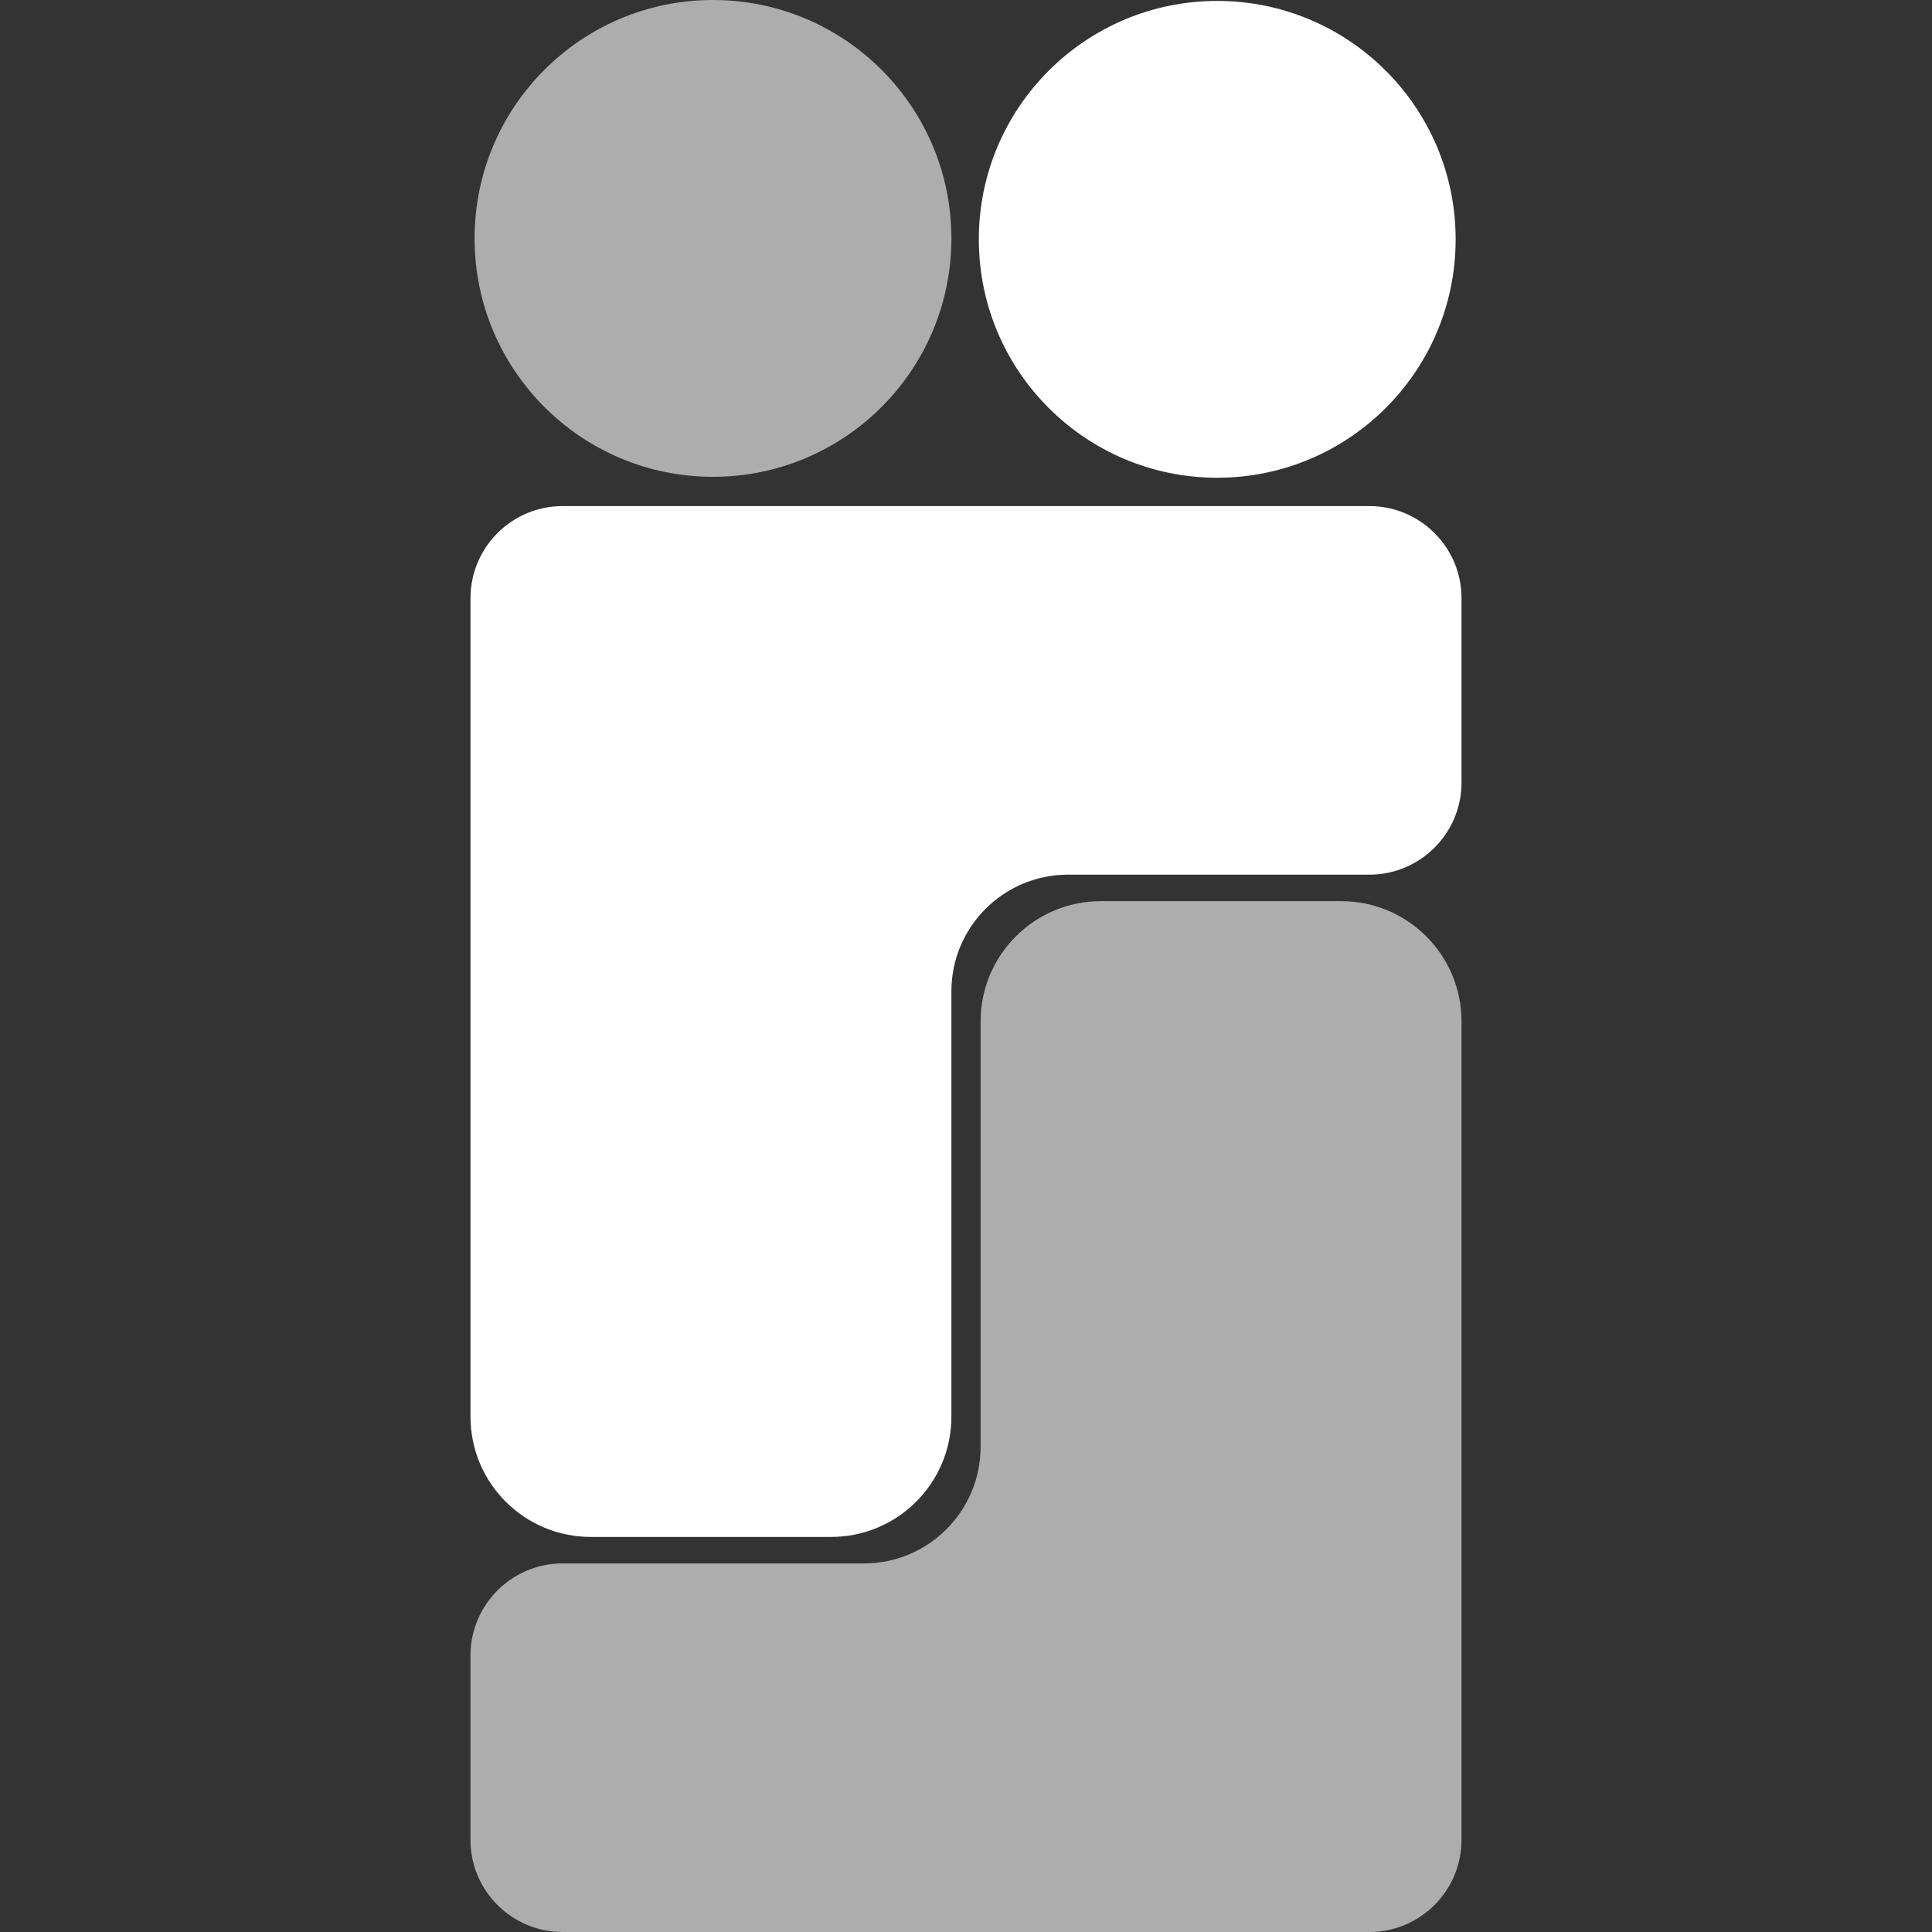
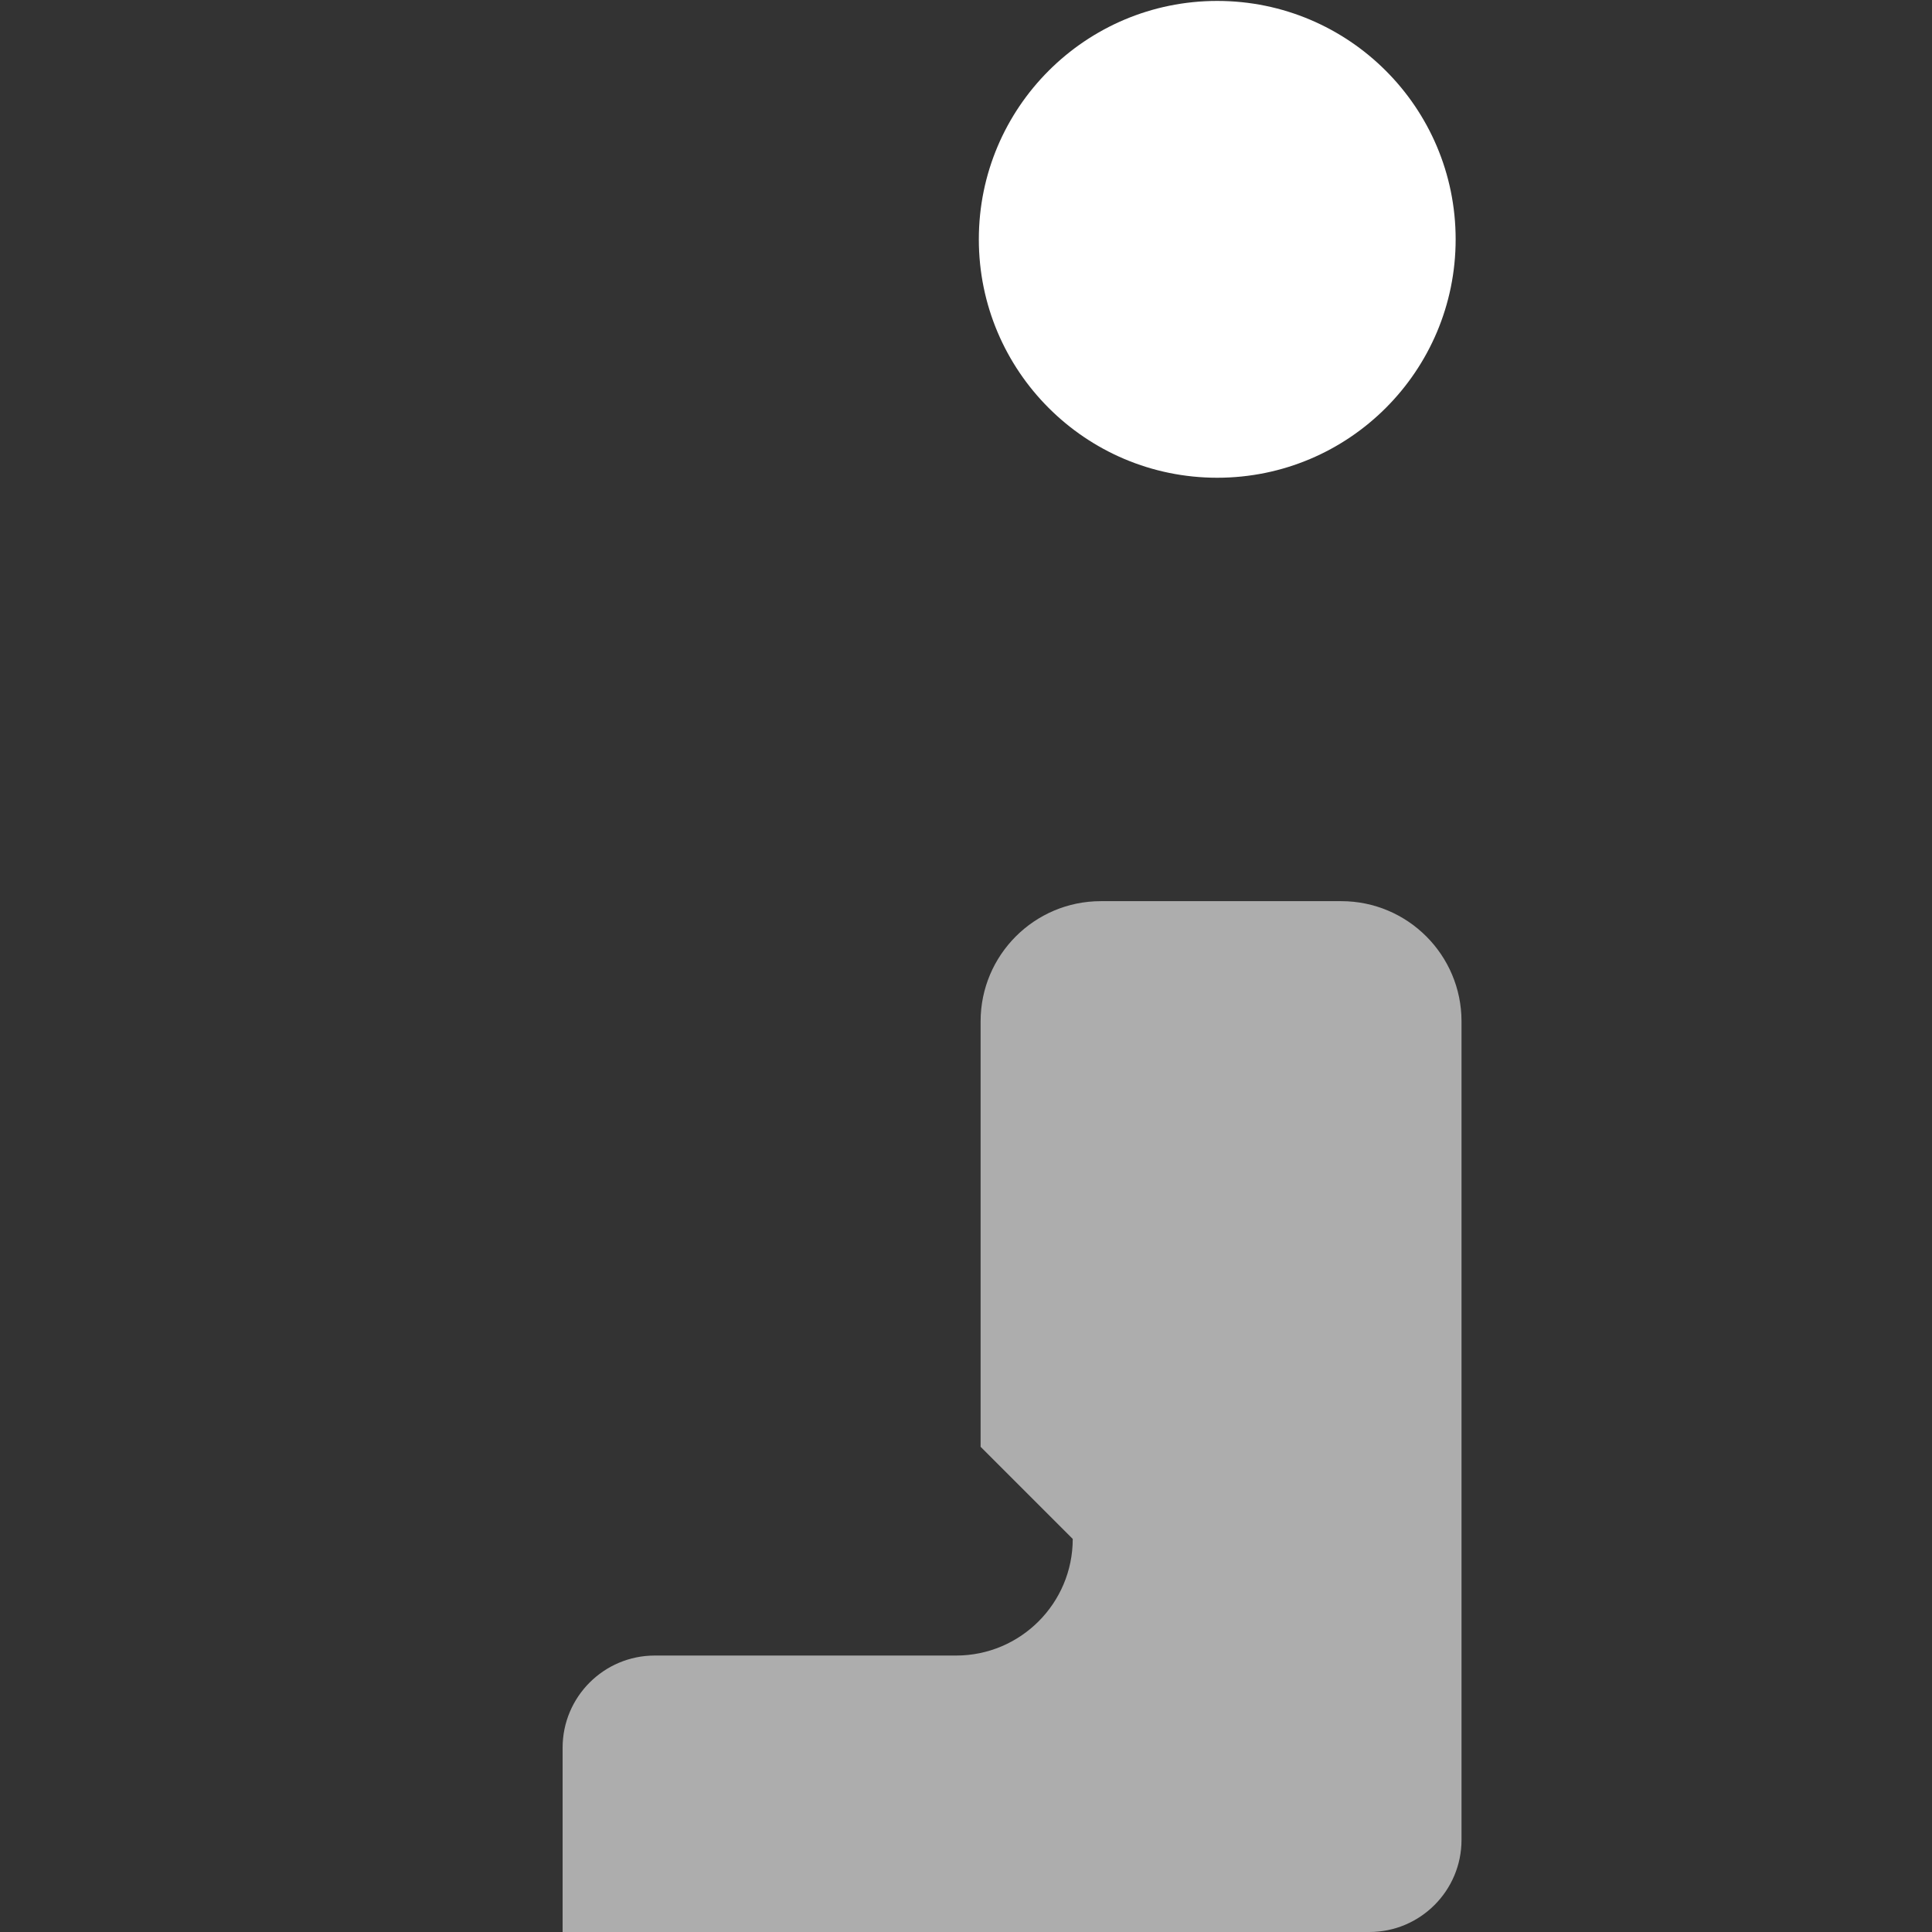
<svg xmlns="http://www.w3.org/2000/svg" width="100%" height="100%" viewBox="0 0 100 100" version="1.1" xml:space="preserve" style="fill-rule:evenodd;clip-rule:evenodd;stroke-linejoin:round;stroke-miterlimit:2;">
  <rect x="0" y="0" width="100" height="100" fill="#333333" stroke="none" />
-   <circle cx="36.904" cy="12.34" r="12.34" style="fill:#fff;fill-opacity:0.6;" />
  <circle cx="63.004" cy="12.388" r="12.34" style="fill:#fff;" />
-   <path d="M49.244,51.308l-0,22.02c-0,3.435 -2.789,6.223 -6.223,6.223l-12.446,0c-3.435,0 -6.223,-2.788 -6.223,-6.223l-0,-42.364c-0,-2.632 2.137,-4.769 4.769,-4.769l41.758,-0c2.632,-0 4.769,2.137 4.769,4.769l0,9.539c0,2.632 -2.137,4.769 -4.769,4.769l-15.599,0c-3.332,0 -6.036,2.705 -6.036,6.036Z" style="fill:#fff;" />
-   <path d="M50.756,74.886l0,-22.02c0,-3.434 2.789,-6.222 6.223,-6.222l12.446,-0c3.435,-0 6.223,2.788 6.223,6.222l0,42.365c0,2.632 -2.137,4.769 -4.769,4.769l-41.758,0c-2.632,0 -4.769,-2.137 -4.769,-4.769l-0,-9.539c-0,-2.632 2.137,-4.77 4.769,-4.77l15.599,0c3.332,0 6.036,-2.704 6.036,-6.036Z" style="fill:#fff;fill-opacity:0.6;" />
+   <path d="M50.756,74.886l0,-22.02c0,-3.434 2.789,-6.222 6.223,-6.222l12.446,-0c3.435,-0 6.223,2.788 6.223,6.222l0,42.365c0,2.632 -2.137,4.769 -4.769,4.769l-41.758,0l-0,-9.539c-0,-2.632 2.137,-4.77 4.769,-4.77l15.599,0c3.332,0 6.036,-2.704 6.036,-6.036Z" style="fill:#fff;fill-opacity:0.6;" />
</svg>